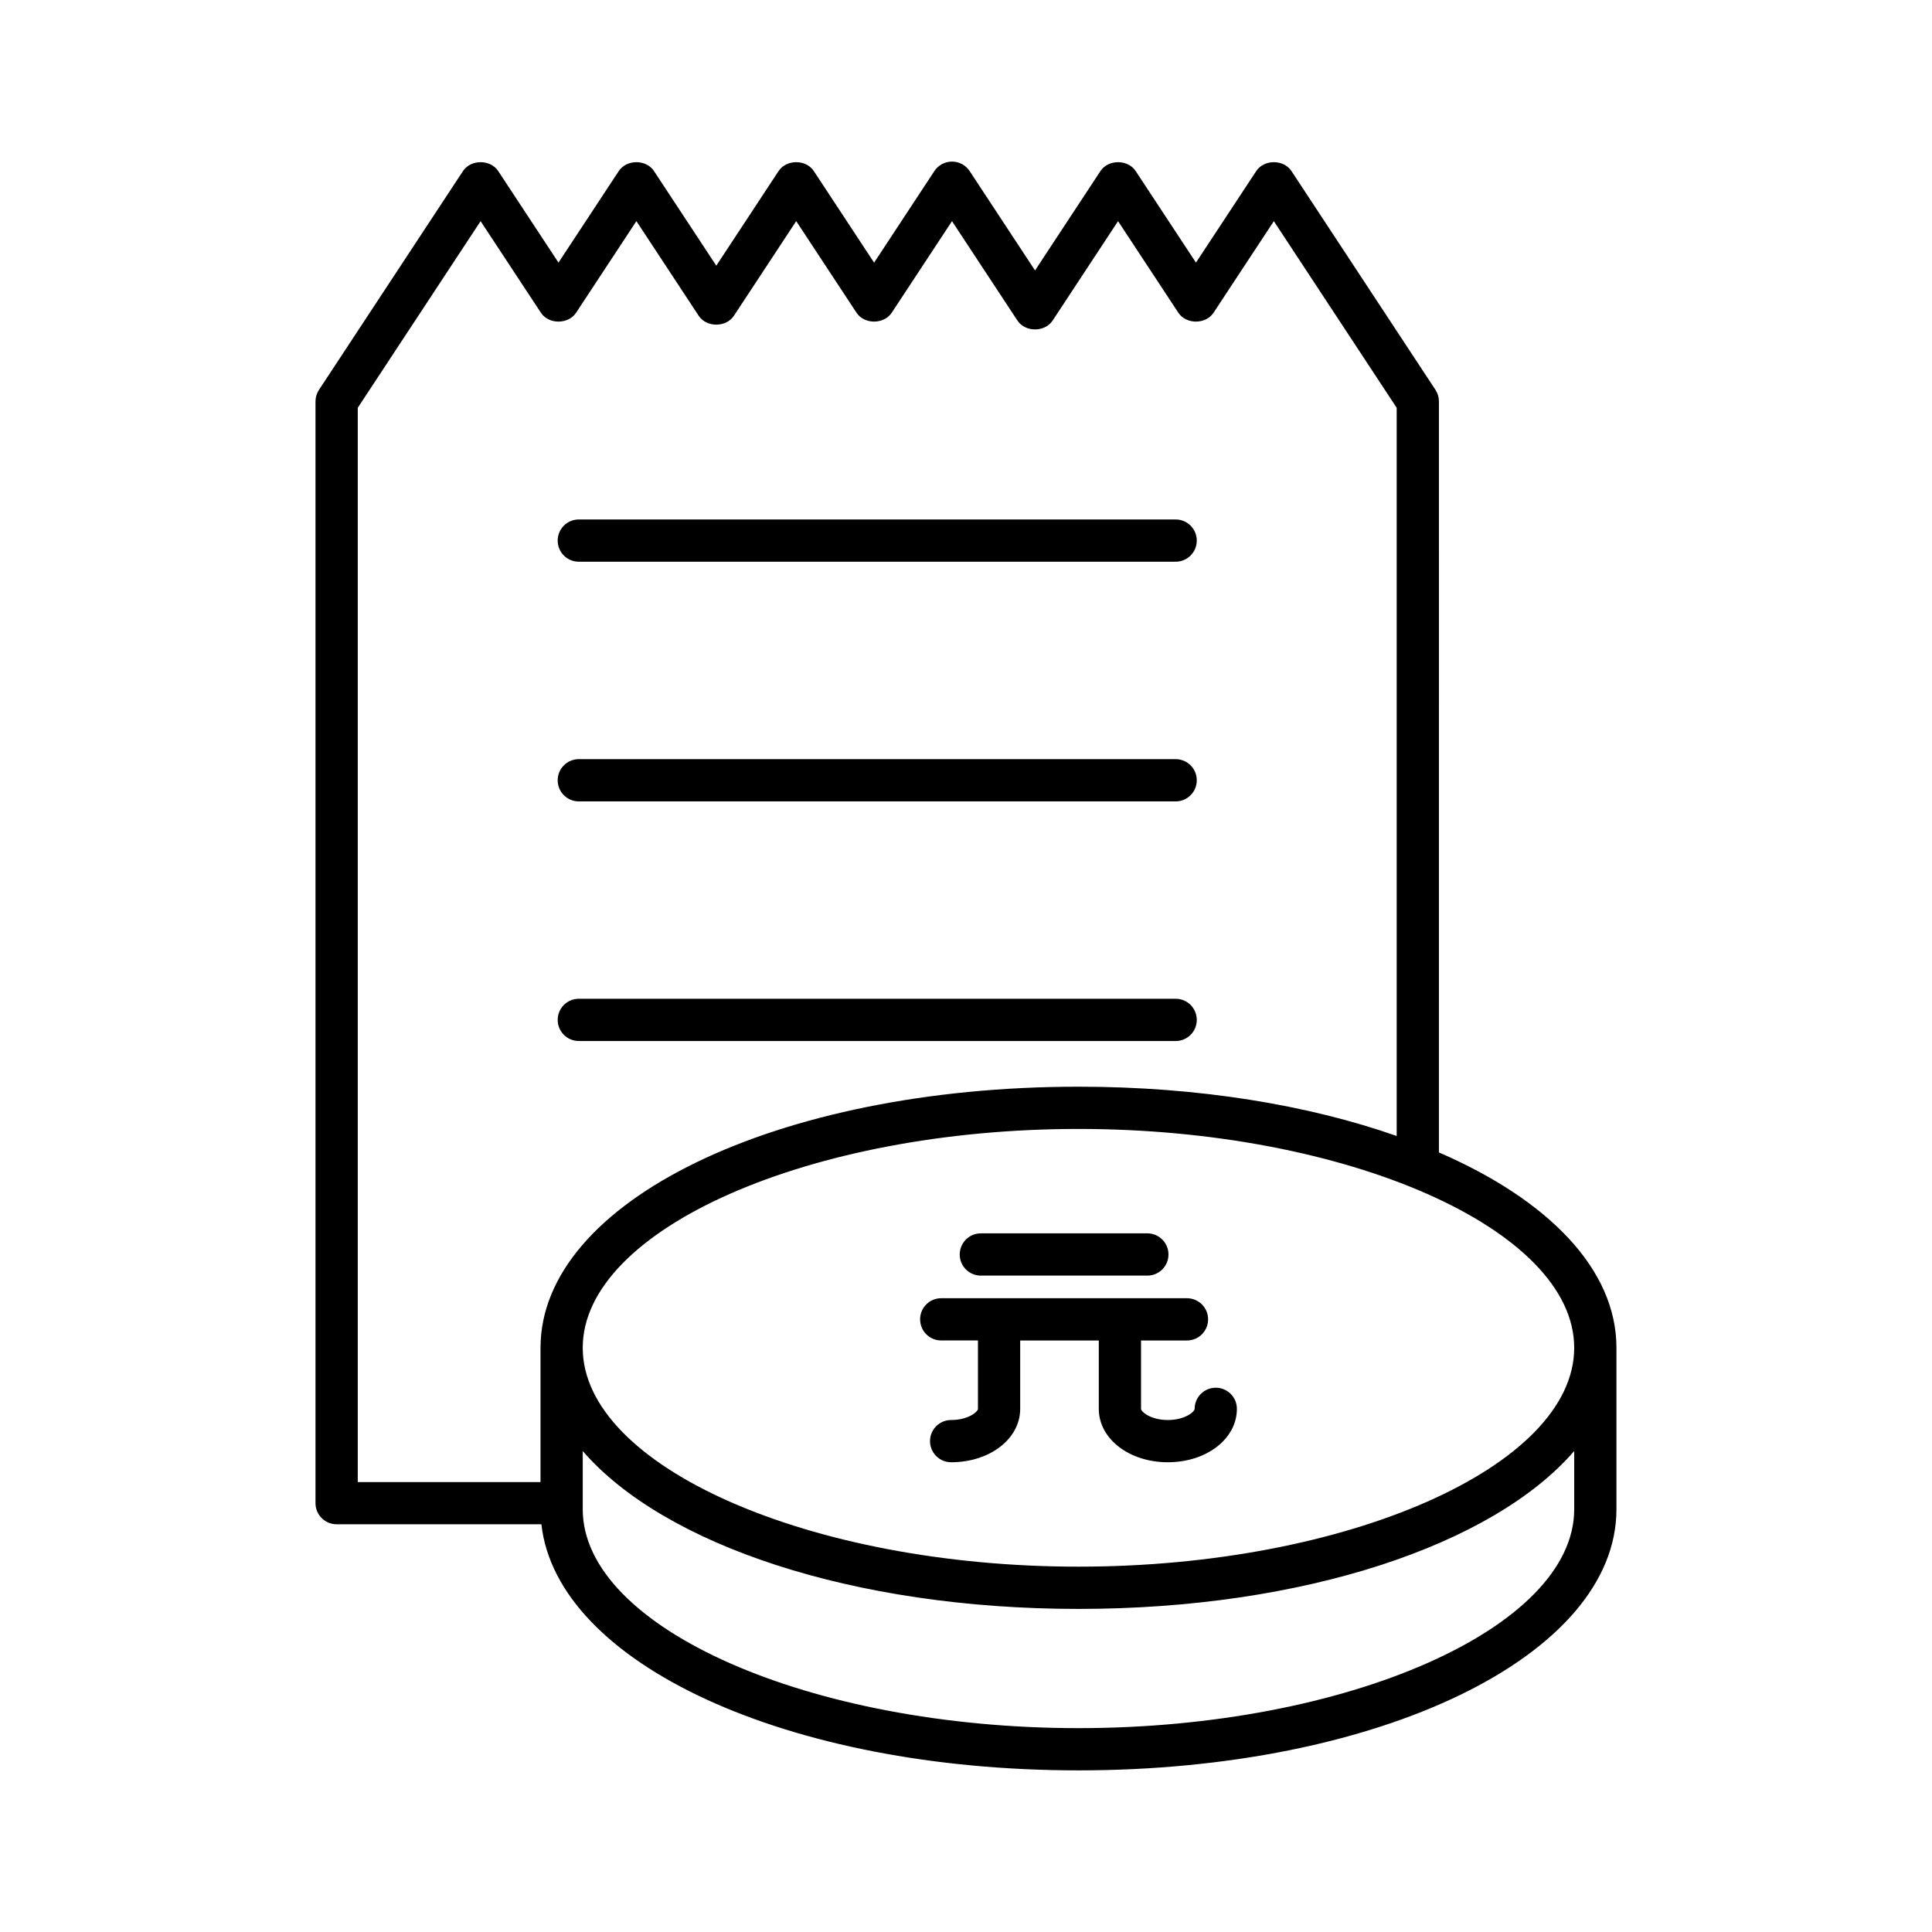
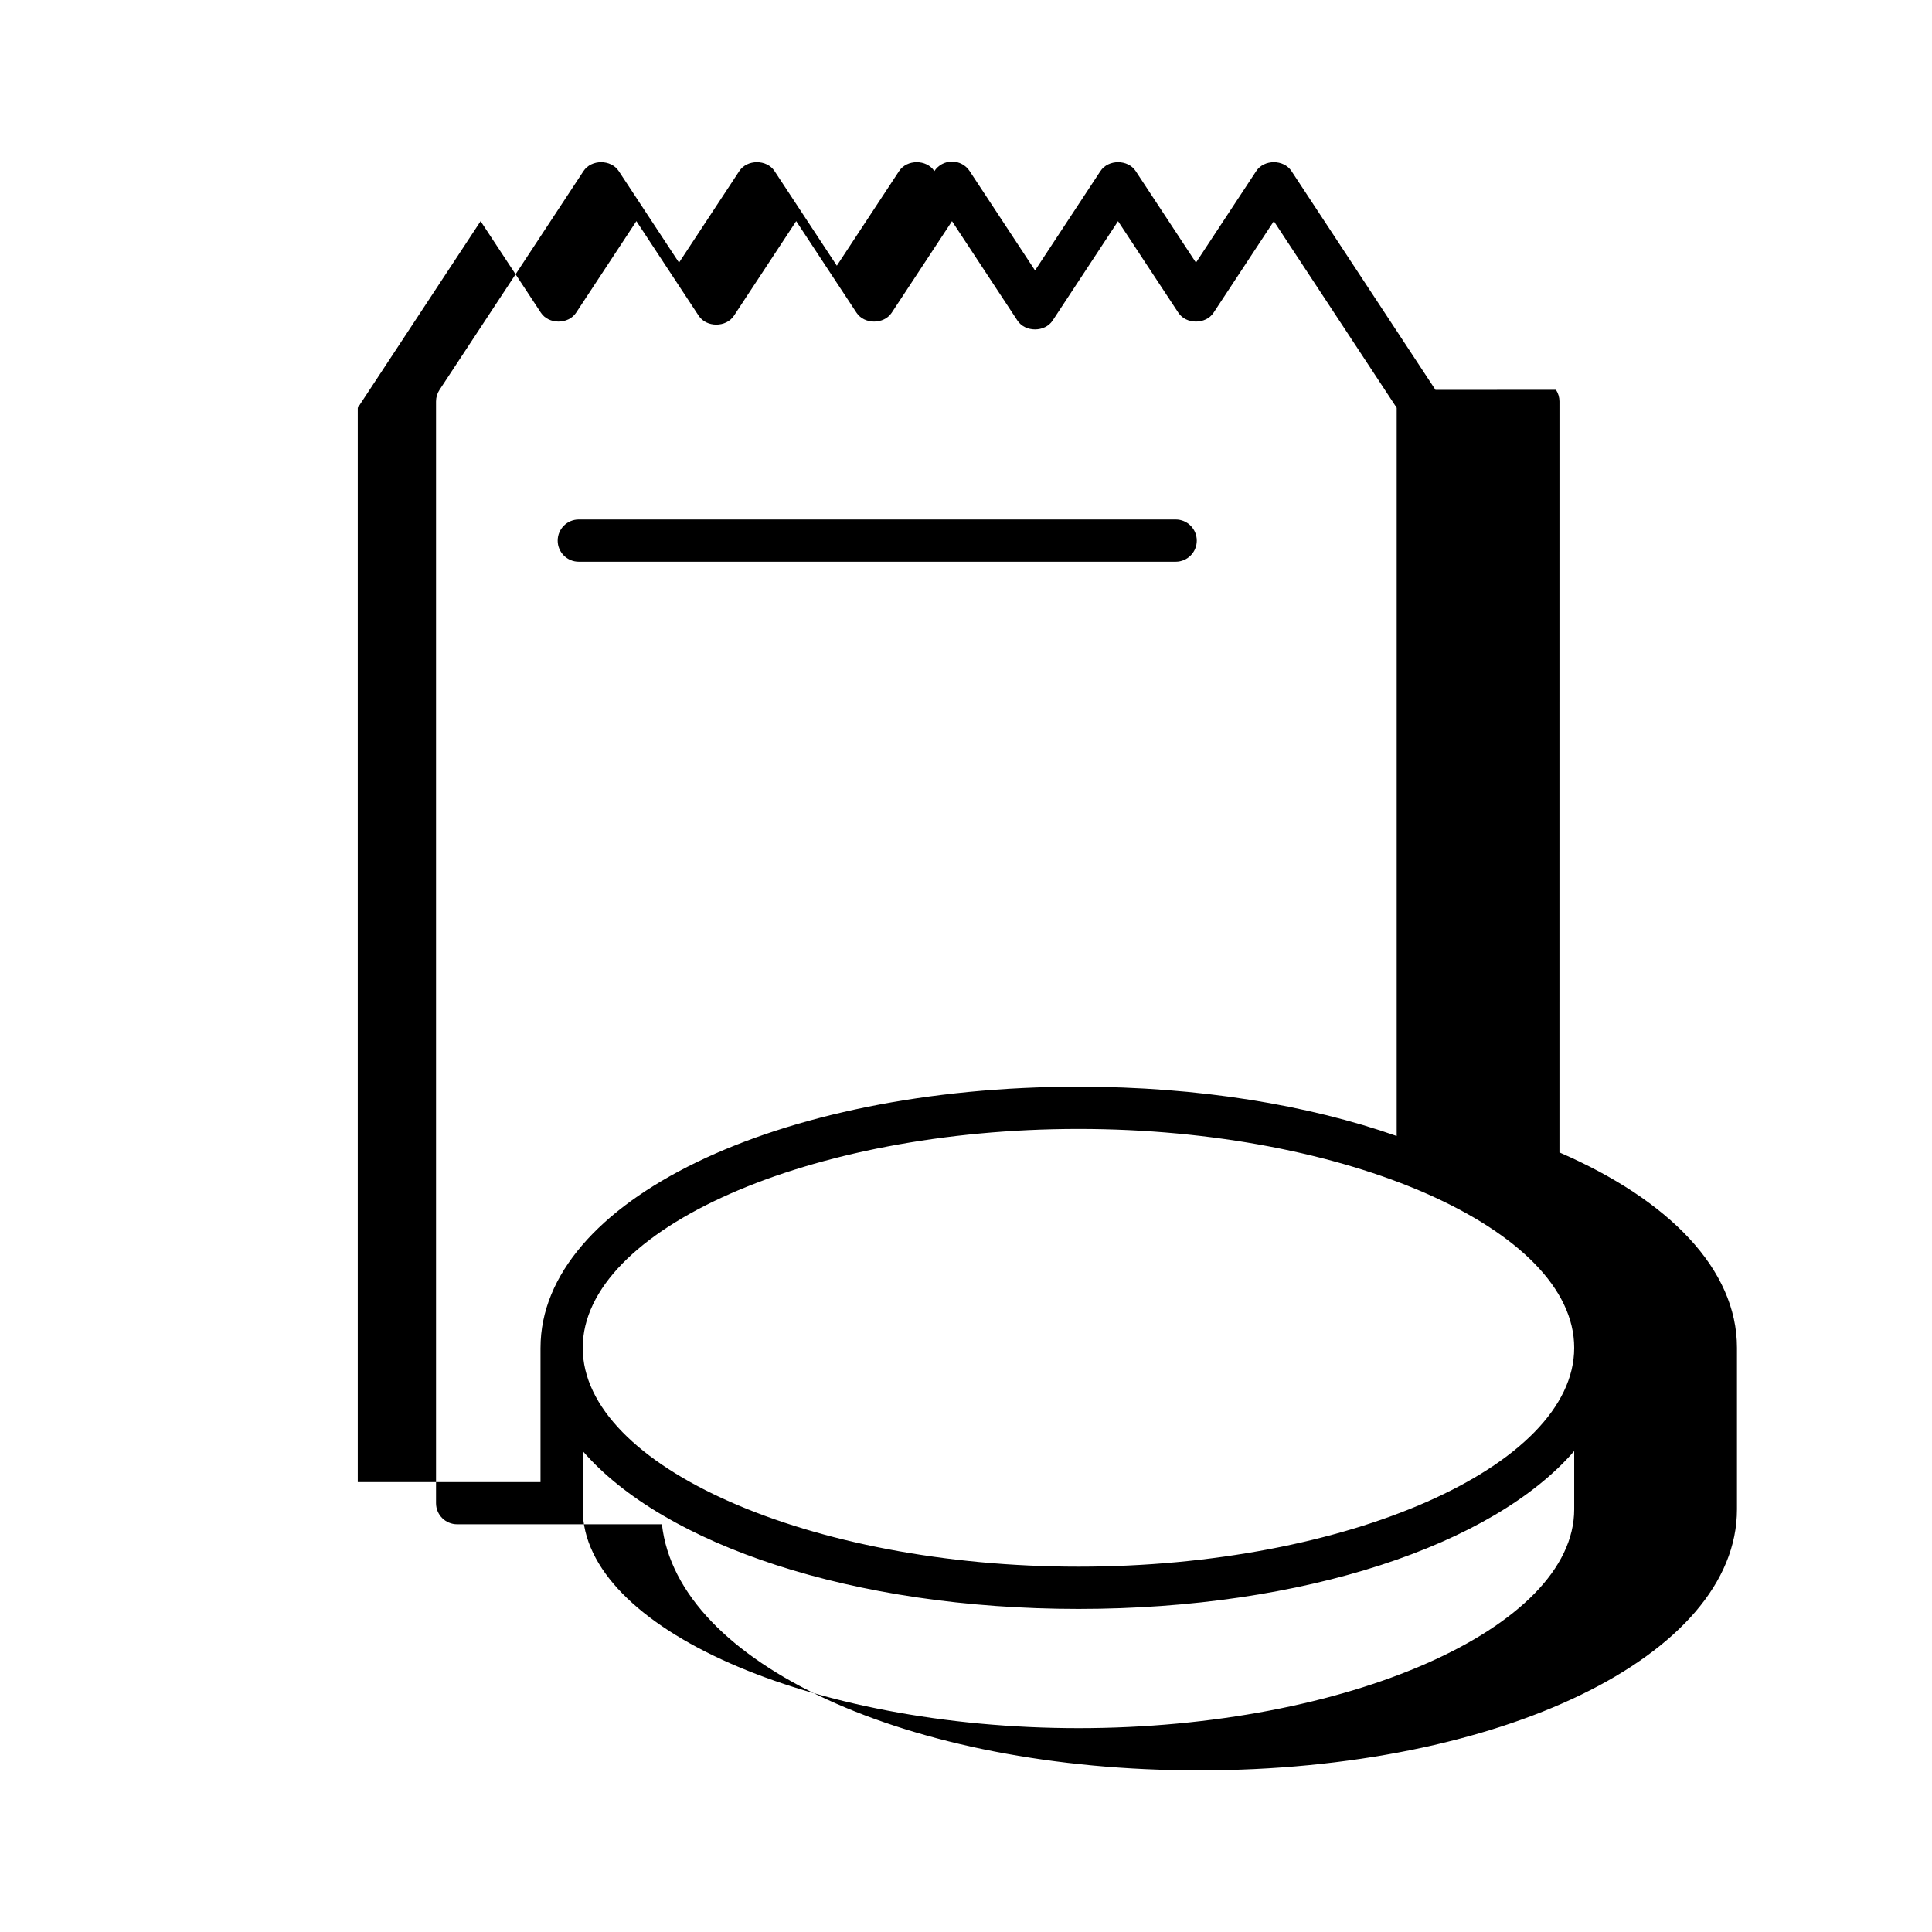
<svg xmlns="http://www.w3.org/2000/svg" fill="#000000" width="800px" height="800px" version="1.1" viewBox="144 144 512 512">
  <g>
-     <path d="m524.41 247.31-38.152-57.969c-2.066-3.148-7.281-3.148-9.348 0l-15.969 24.254-15.969-24.254c-2.066-3.152-7.281-3.144-9.348 0l-17.328 26.328-17.328-26.328c-1.031-1.574-2.789-2.519-4.676-2.519s-3.641 0.945-4.676 2.519l-15.969 24.262-15.973-24.262c-2.07-3.152-7.285-3.144-9.348 0l-16.5 25.066-16.504-25.066c-2.066-3.152-7.285-3.144-9.348 0l-15.969 24.254-15.969-24.254c-2.066-3.148-7.281-3.148-9.348 0l-38.152 57.969c-0.602 0.914-0.926 1.984-0.926 3.078v291.96c0 3.094 2.504 5.598 5.598 5.598h54.266c4.117 36.879 65.145 65.219 142.33 65.219 79.945 0 142.57-30.395 142.57-69.199v-42.793c0-20.805-18.02-39.188-47.047-51.77l0.004-199.02c0-1.094-0.32-2.164-0.922-3.078zm-237.17 253.87v35.578h-48.43v-284.69l32.555-49.461 15.969 24.254c2.066 3.148 7.281 3.148 9.348 0l15.969-24.262 16.504 25.07c2.066 3.152 7.281 3.144 9.348 0l16.5-25.07 15.973 24.262c2.066 3.152 7.281 3.144 9.348 0l15.969-24.254 17.328 26.328c2.066 3.148 7.281 3.148 9.348 0l17.328-26.328 15.969 24.254c2.066 3.148 7.281 3.148 9.348 0l15.969-24.254 32.555 49.461v192.98c-23.469-8.238-52.516-13.062-84.324-13.062-79.945 0-142.57 30.395-142.57 69.195zm273.94 42.793c0 31.438-60.16 58-131.37 58-71.215 0-131.38-26.562-131.38-58v-15.434c21.445 24.82 71.559 41.84 131.38 41.84s109.92-17.016 131.37-41.84zm0-42.793c0 31.438-60.16 58-131.37 58-71.215 0-131.38-26.562-131.38-58s60.16-58 131.38-58c71.211 0 131.37 26.562 131.37 58z" />
+     <path d="m524.41 247.31-38.152-57.969c-2.066-3.148-7.281-3.148-9.348 0l-15.969 24.254-15.969-24.254c-2.066-3.152-7.281-3.144-9.348 0l-17.328 26.328-17.328-26.328c-1.031-1.574-2.789-2.519-4.676-2.519s-3.641 0.945-4.676 2.519c-2.07-3.152-7.285-3.144-9.348 0l-16.5 25.066-16.504-25.066c-2.066-3.152-7.285-3.144-9.348 0l-15.969 24.254-15.969-24.254c-2.066-3.148-7.281-3.148-9.348 0l-38.152 57.969c-0.602 0.914-0.926 1.984-0.926 3.078v291.96c0 3.094 2.504 5.598 5.598 5.598h54.266c4.117 36.879 65.145 65.219 142.33 65.219 79.945 0 142.57-30.395 142.57-69.199v-42.793c0-20.805-18.02-39.188-47.047-51.77l0.004-199.02c0-1.094-0.32-2.164-0.922-3.078zm-237.17 253.87v35.578h-48.43v-284.69l32.555-49.461 15.969 24.254c2.066 3.148 7.281 3.148 9.348 0l15.969-24.262 16.504 25.07c2.066 3.152 7.281 3.144 9.348 0l16.5-25.07 15.973 24.262c2.066 3.152 7.281 3.144 9.348 0l15.969-24.254 17.328 26.328c2.066 3.148 7.281 3.148 9.348 0l17.328-26.328 15.969 24.254c2.066 3.148 7.281 3.148 9.348 0l15.969-24.254 32.555 49.461v192.98c-23.469-8.238-52.516-13.062-84.324-13.062-79.945 0-142.57 30.395-142.57 69.195zm273.94 42.793c0 31.438-60.16 58-131.37 58-71.215 0-131.38-26.562-131.38-58v-15.434c21.445 24.82 71.559 41.84 131.38 41.84s109.92-17.016 131.37-41.84zm0-42.793c0 31.438-60.16 58-131.37 58-71.215 0-131.38-26.562-131.38-58s60.16-58 131.38-58c71.211 0 131.37 26.562 131.37 58z" />
    <path d="m297.39 292.86h158.17c3.094 0 5.598-2.504 5.598-5.598s-2.504-5.598-5.598-5.598h-158.17c-3.094 0-5.598 2.504-5.598 5.598-0.004 3.094 2.5 5.598 5.598 5.598z" />
-     <path d="m461.16 414.28c0-3.094-2.504-5.598-5.598-5.598h-158.17c-3.094 0-5.598 2.504-5.598 5.598s2.504 5.598 5.598 5.598h158.17c3.094 0 5.598-2.5 5.598-5.598z" />
-     <path d="m297.39 356.38h158.17c3.094 0 5.598-2.504 5.598-5.598s-2.504-5.598-5.598-5.598h-158.17c-3.094 0-5.598 2.504-5.598 5.598-0.004 3.094 2.5 5.598 5.598 5.598z" />
-     <path d="m398.34 476.45c0 3.094 2.504 5.598 5.598 5.598h44.121c3.094 0 5.598-2.504 5.598-5.598s-2.504-5.598-5.598-5.598h-44.121c-3.094 0-5.598 2.504-5.598 5.598z" />
-     <path d="m387.84 493.64c0 3.094 2.504 5.598 5.598 5.598h9.727v18.121c0 0.738-2.519 2.957-7.102 2.957-3.094 0-5.598 2.504-5.598 5.598s2.504 5.598 5.598 5.598c10.262 0 18.297-6.215 18.297-14.152v-18.121h20.832v18.121c0 7.938 8.043 14.152 18.301 14.152 10.262 0 18.297-6.215 18.297-14.152 0-3.094-2.504-5.598-5.598-5.598s-5.598 2.504-5.598 5.598c0 0.738-2.519 2.957-7.102 2.957-4.586 0-7.106-2.219-7.106-2.957v-18.121h12.176c3.094 0 5.598-2.504 5.598-5.598s-2.504-5.598-5.598-5.598l-65.125-0.004c-3.094 0-5.598 2.504-5.598 5.602z" />
  </g>
</svg>